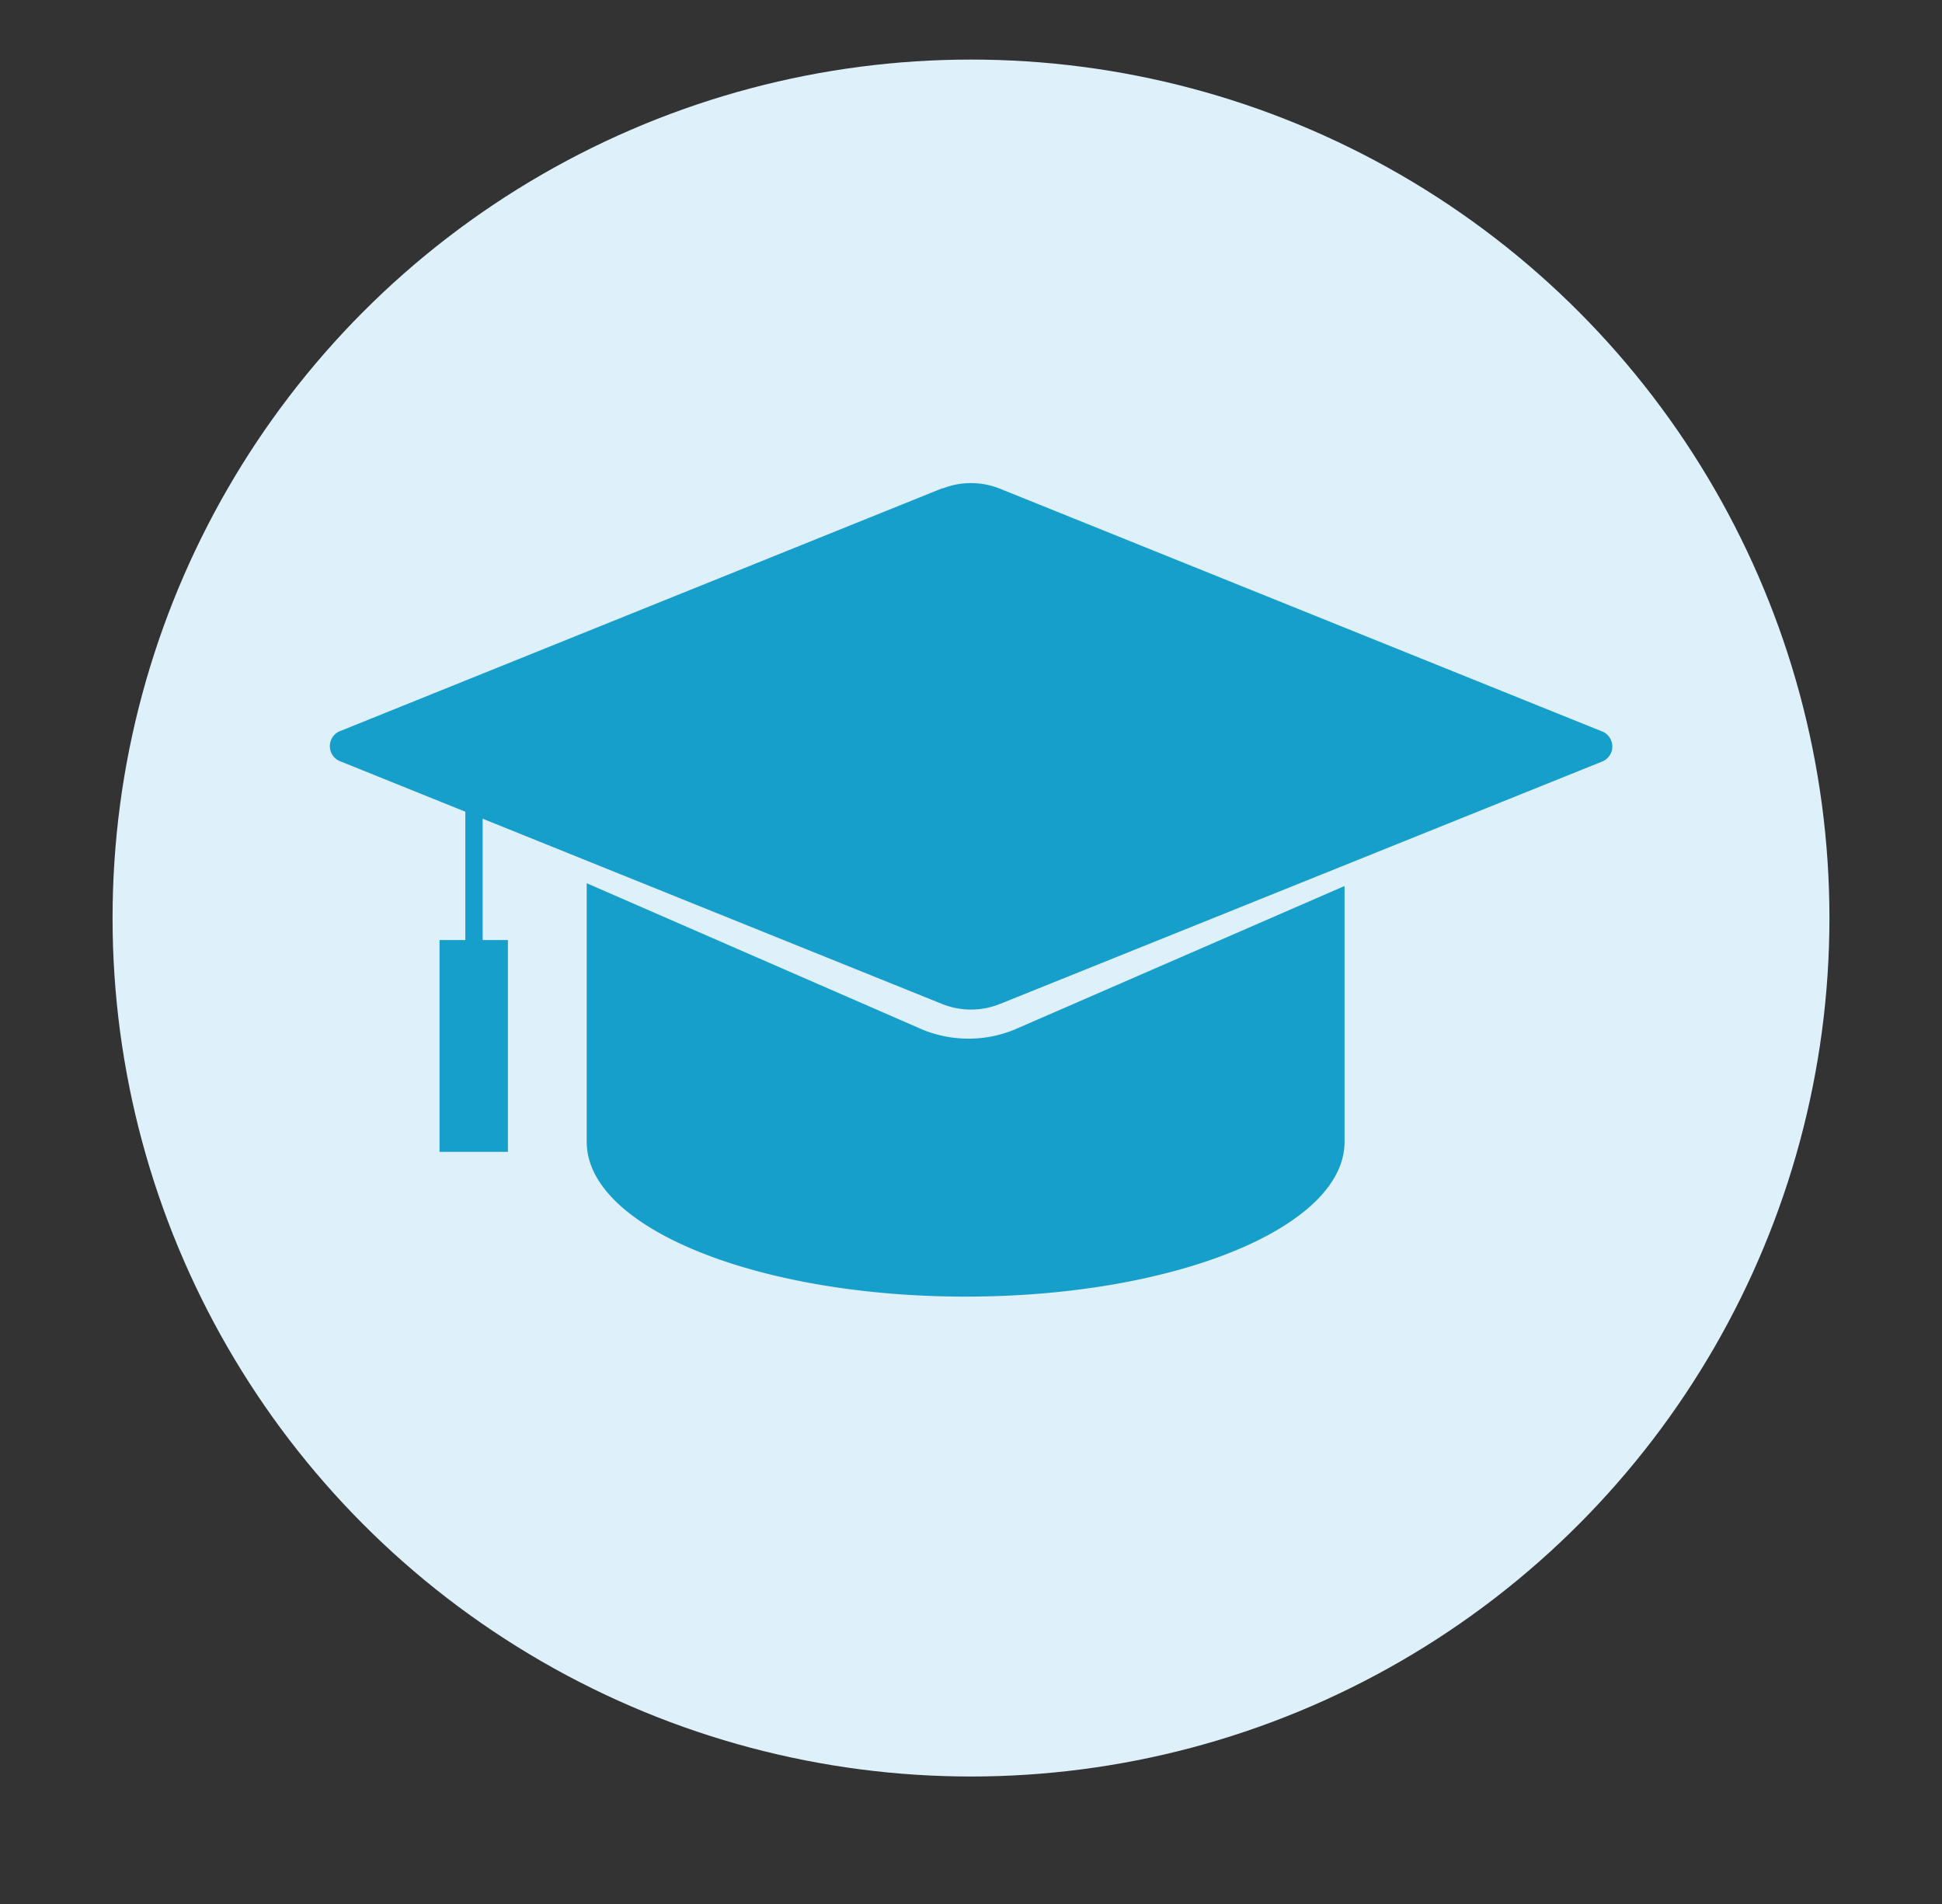
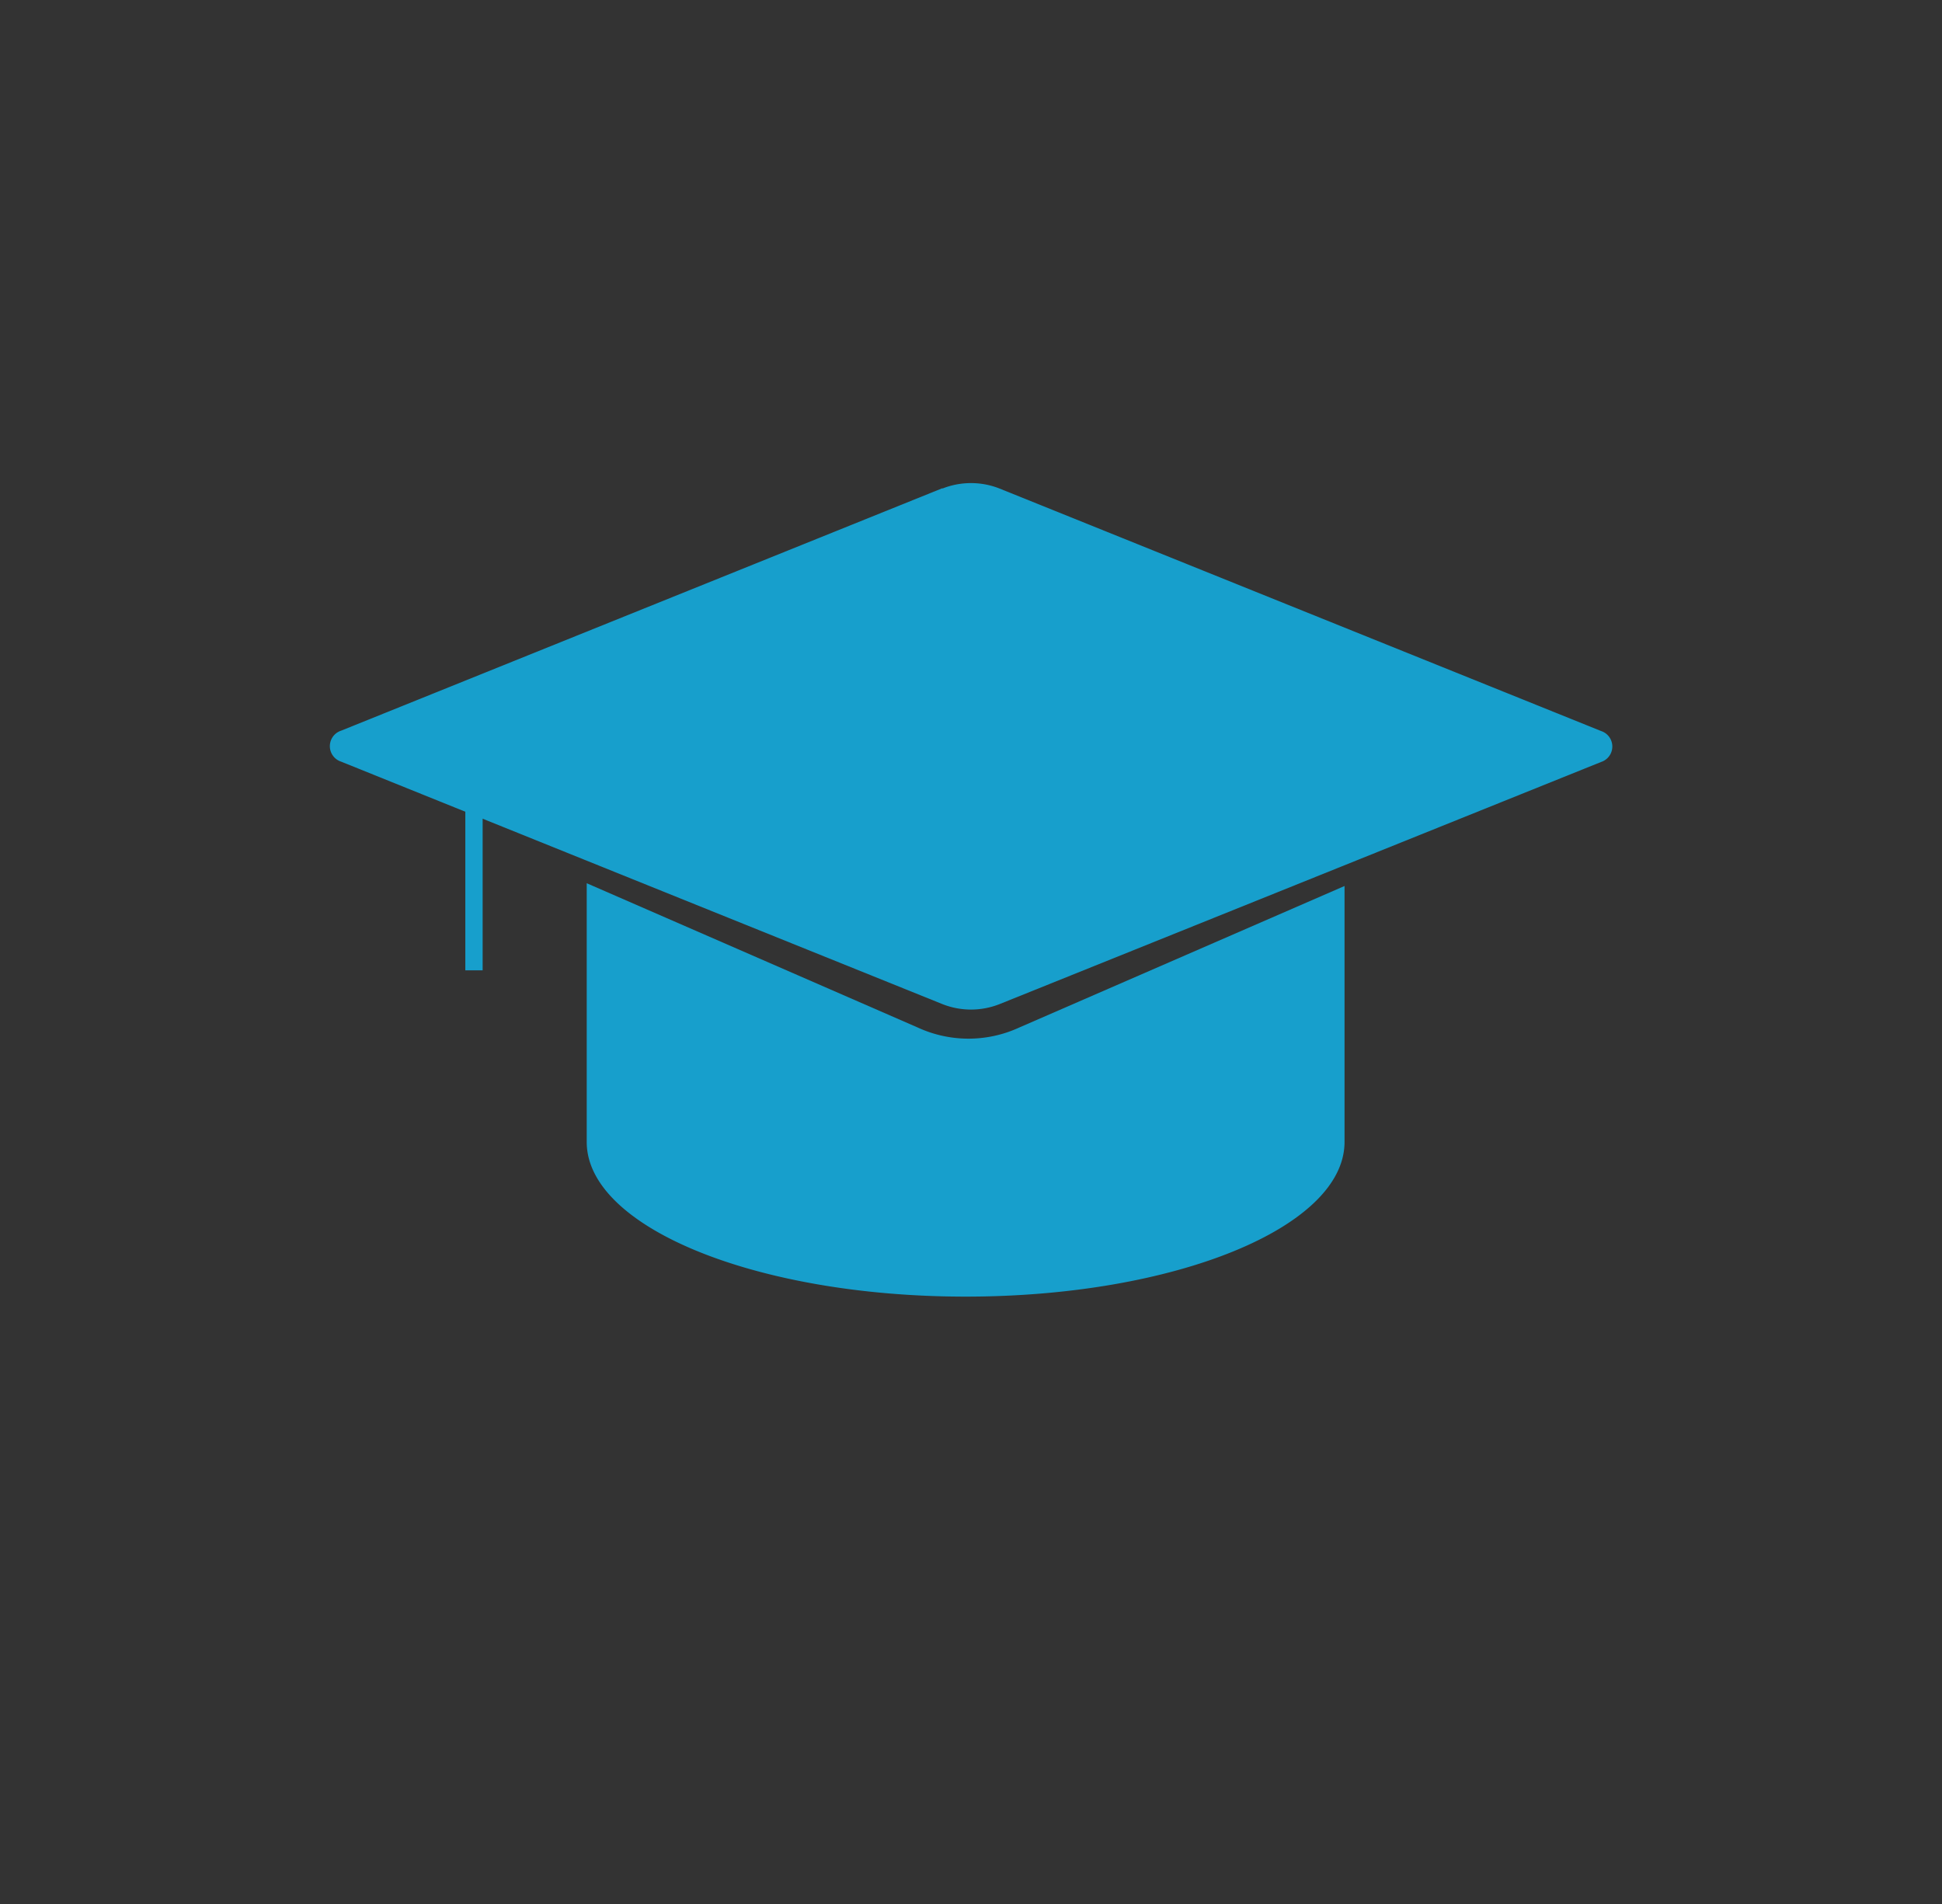
<svg xmlns="http://www.w3.org/2000/svg" id="图层_1" data-name="图层 1" viewBox="0 0 112.14 109.96">
  <rect x="0" y="0" width="112.14" height="109.96" fill="#333333" stroke="none" />
  <defs>
    <style>.cls-1{fill:#def0fa;}.cls-2{fill:#179fcc;}.cls-3{fill:none;stroke:#179fcc;stroke-miterlimit:10;}</style>
  </defs>
  <title>画板 1 副本 78</title>
-   <circle class="cls-1" cx="56.07" cy="53.01" r="49.57" />
  <path class="cls-2" d="M58.86,59.33a7,7,0,0,1-5.87,0L33.88,51V65.94c0,4.93,9.8,8.93,21.88,8.93s21.88-4,21.88-8.93V51.16Z" />
  <path class="cls-2" d="M54.42,28.19l-34.72,14a.94.94,0,0,0,0,1.79l34.72,14a4.48,4.48,0,0,0,3.3,0L92.45,44a.94.94,0,0,0,0-1.79l-34.73-14a4.48,4.48,0,0,0-3.3,0" />
-   <rect class="cls-2" x="25.38" y="54.28" width="3.95" height="12.23" />
  <line class="cls-3" x1="27.37" y1="56.03" x2="27.37" y2="44.74" />
</svg>